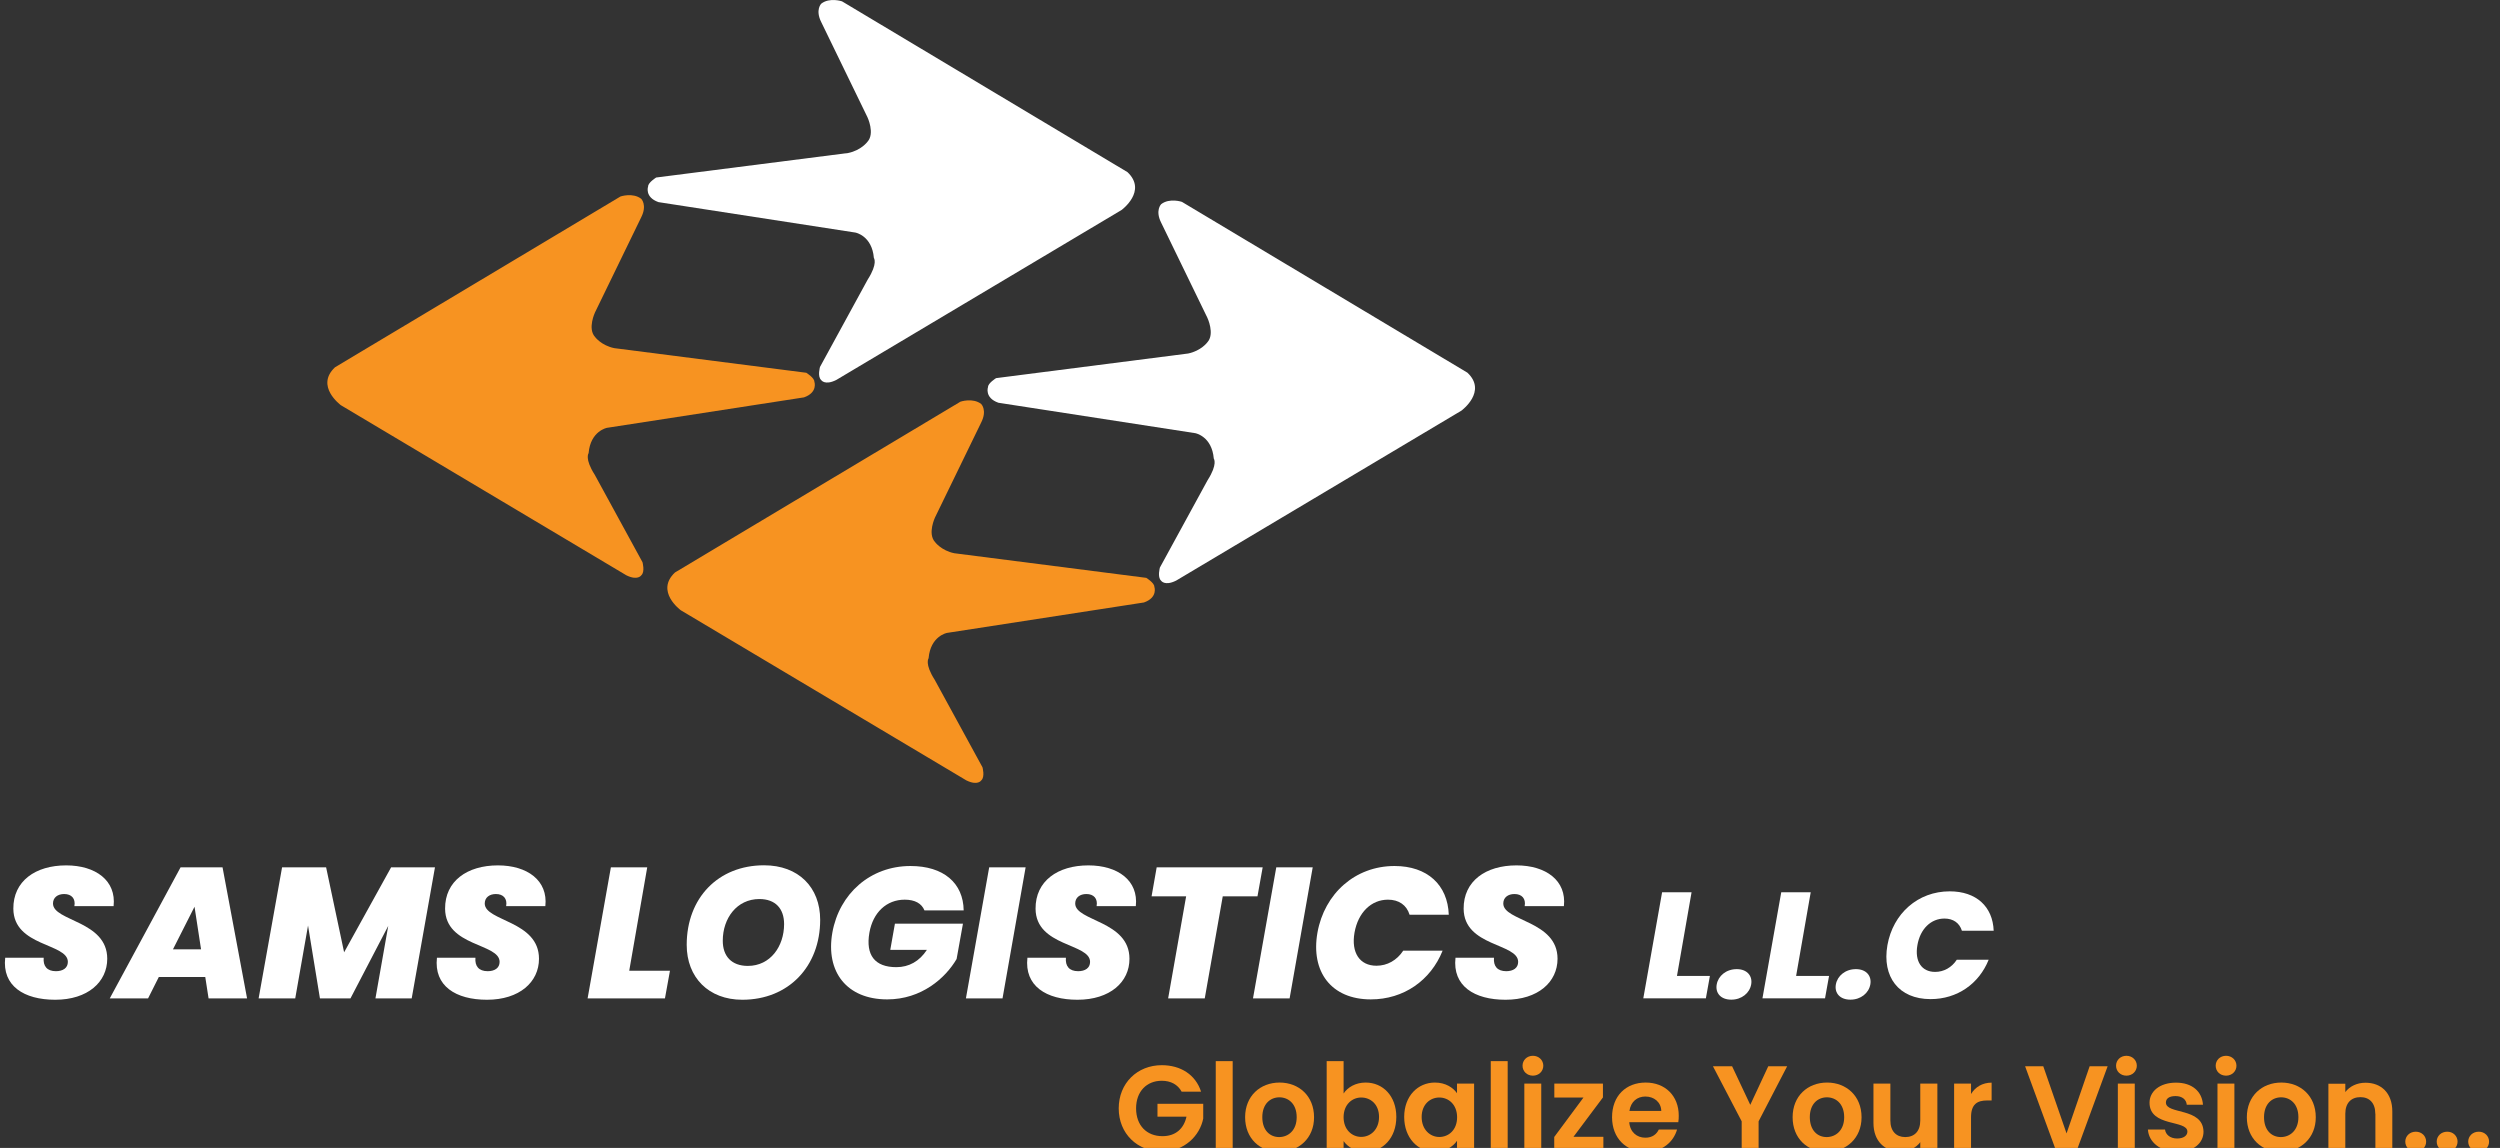
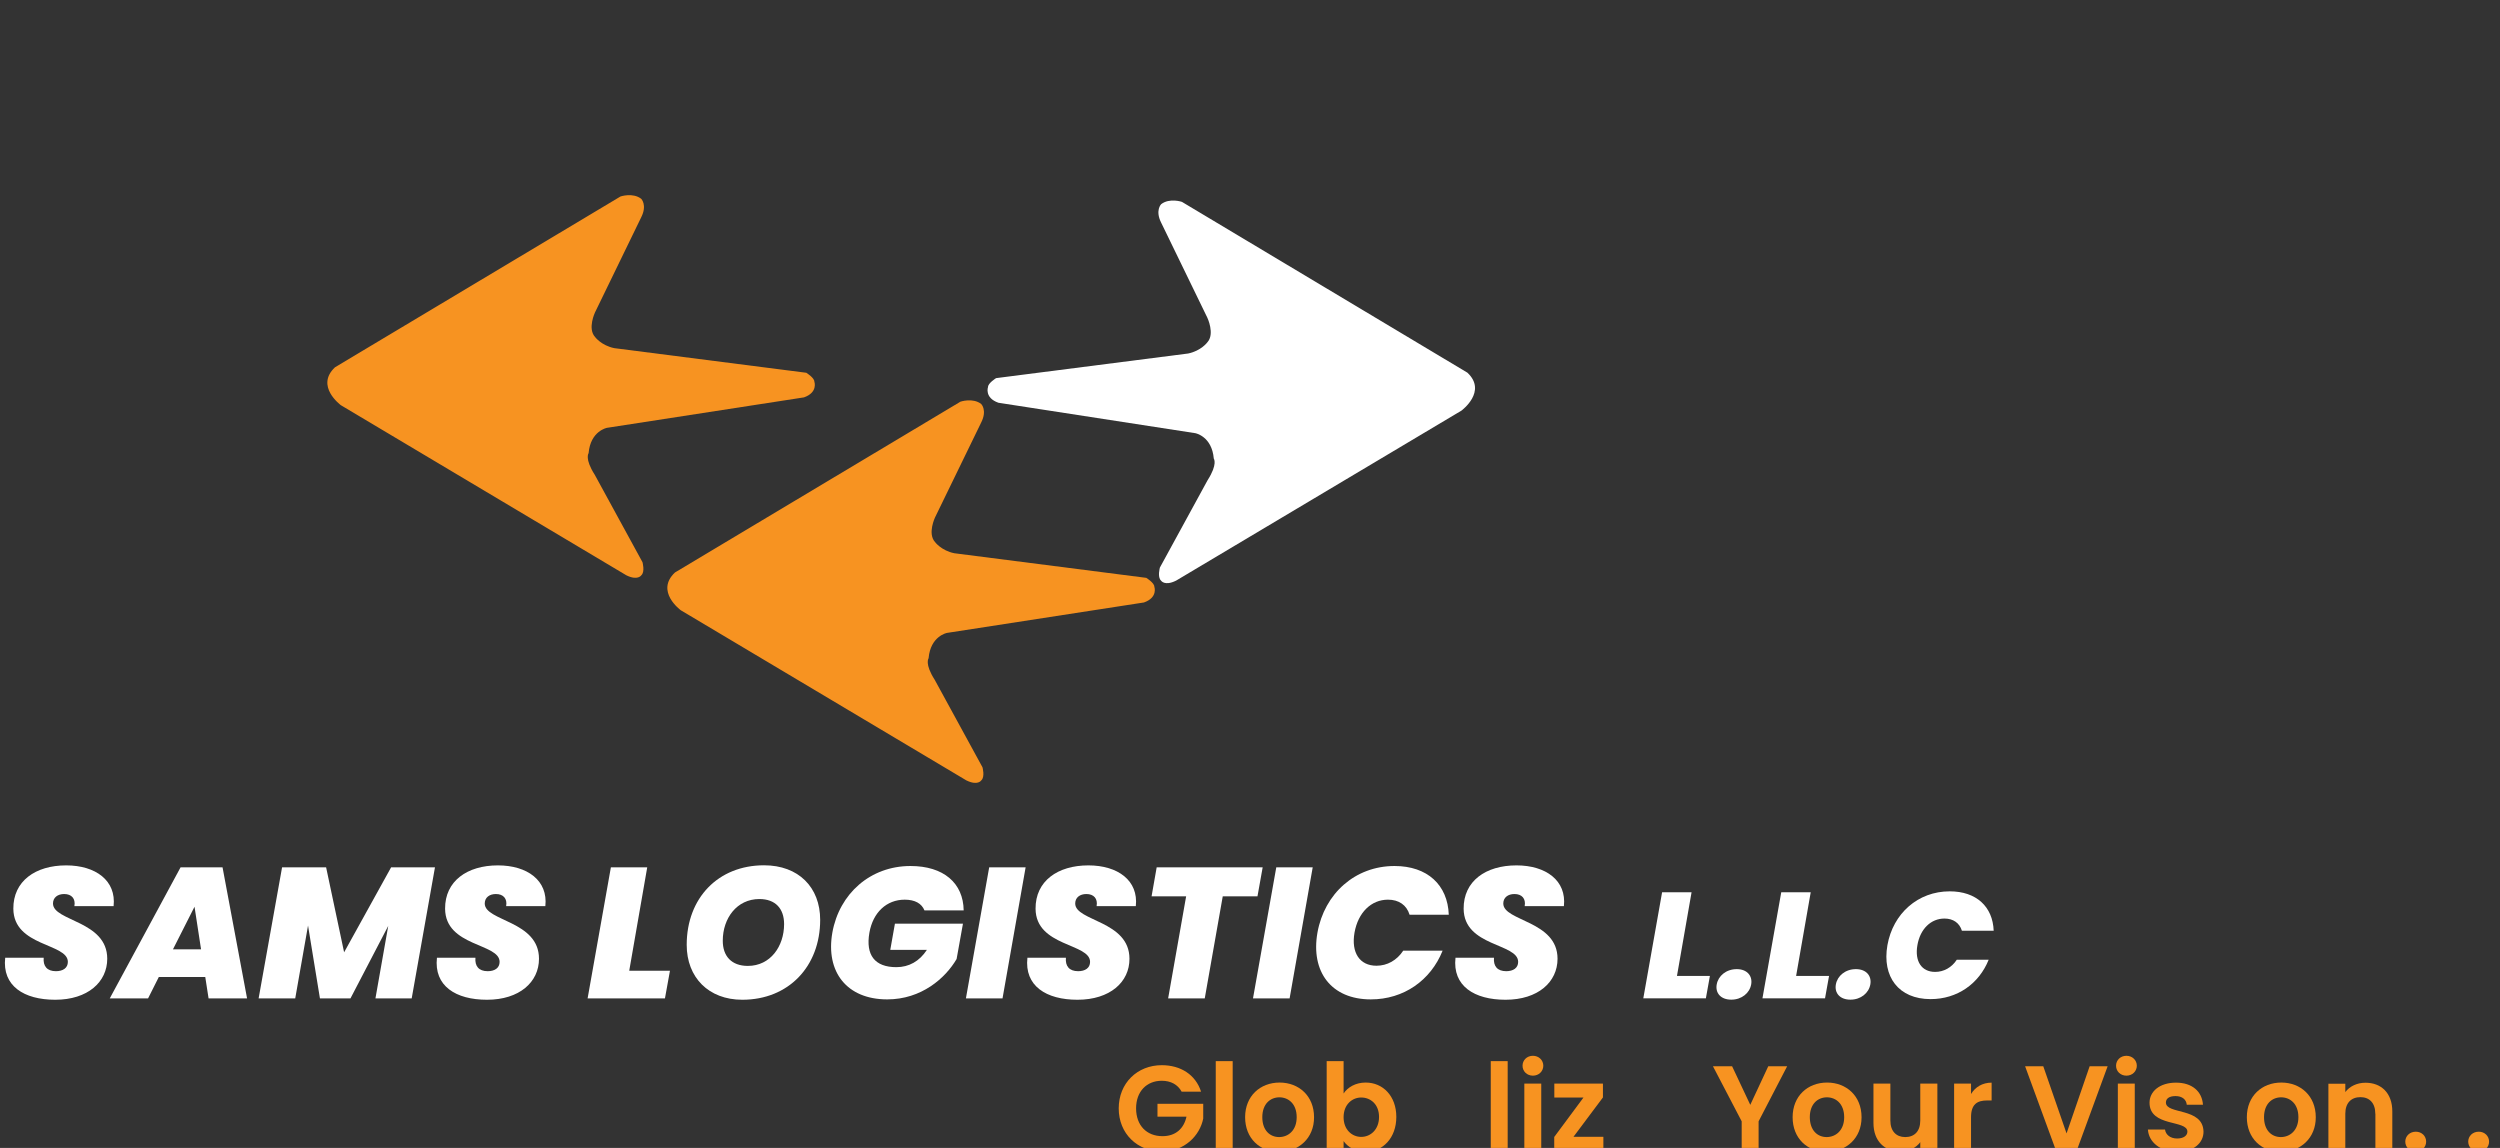
<svg xmlns="http://www.w3.org/2000/svg" version="1.1" id="Layer_1" x="0px" y="0px" viewBox="0 0 2792.7 1282.3" style="enable-background:new 0 0 2792.7 1282.3;" xml:space="preserve">
  <rect x="0" y="0" width="2792.7" height="1282.3" fill="#333333" stroke="none" />
  <style type="text/css">
	.st0{fill:#F79321;}
	.st1{fill:#FFFFFF;}
</style>
  <path class="st0" d="M374.2,410.3l318.9-190.8c0,0,13.8-4.7,23.2,2.6c0,0,6.9,6.9,0,20.6l-51.6,106.2c0,0-8.6,18.1,0,27.5  c0,0,6.9,9.5,21.5,12.5l214.5,27.5c0,0,9,5.6,9,9.9c0,0,4.3,12-11.6,17.6l-220,34c0,0-18.5,3.4-20.6,28.4c0,0-4.7,6,6.9,24.1  l53.3,97.6c0,0,3,10.7-1.3,14.6c0,0-3.9,6.4-16.8,0l-318.9-190C380.6,452.4,351.8,431.4,374.2,410.3z" />
  <path class="st0" d="M754,639.5l318.9-190.8c0,0,13.8-4.7,23.2,2.6c0,0,6.9,6.9,0,20.6L1044.5,578c0,0-8.6,18.1,0,27.5  c0,0,6.9,9.5,21.5,12.5l214.5,27.5c0,0,9,5.6,9,9.9c0,0,4.3,12-11.6,17.6l-220,34c0,0-18.5,3.4-20.6,28.4c0,0-4.7,6,6.9,24.1  l53.3,97.6c0,0,3,10.7-1.3,14.6c0,0-3.9,6.4-16.8,0l-318.9-190C760.4,681.6,731.6,660.6,754,639.5z" />
  <path class="st1" d="M1639.2,416.3l-318.9-190.8c0,0-13.8-4.7-23.2,2.6c0,0-6.9,6.9,0,20.6l51.6,106.2c0,0,8.6,18.1,0,27.5  c0,0-6.9,9.5-21.5,12.5l-214.5,27.5c0,0-9,5.6-9,9.9c0,0-4.3,12,11.6,17.6l220,34c0,0,18.5,3.4,20.6,28.4c0,0,4.7,6-6.9,24.1  l-53.3,97.6c0,0-3,10.7,1.3,14.6c0,0,3.9,6.4,16.8,0l318.9-190C1632.8,458.4,1661.6,437.3,1639.2,416.3z" />
-   <path class="st1" d="M1259.5,192.3L940.6,1.5c0,0-13.8-4.7-23.2,2.6c0,0-6.9,6.9,0,20.6l51.6,106.2c0,0,8.6,18.1,0,27.5  c0,0-6.9,9.5-21.5,12.5L733,198.3c0,0-9,5.6-9,9.9c0,0-4.3,12,11.6,17.6l220,34c0,0,18.5,3.4,20.6,28.4c0,0,4.7,6-6.9,24.1  l-53.3,97.6c0,0-3,10.7,1.3,14.6c0,0,3.9,6.4,16.8,0l318.9-190C1253,234.4,1281.8,213.4,1259.5,192.3z" />
  <g>
    <g>
      <path class="st1" d="M61.7,1116.8c-34.9,0-59.4-15.4-55.9-46.9h43c-0.8,9.3,3.7,15,13.7,15c7.7,0,13.3-3.5,13.3-10.4    c0-21-60.6-16.8-60.9-59.4c-0.2-30.9,24.7-48.4,59-48.4c33,0,56.1,17,53,45.5H83.1c1.5-8.3-3.1-13.5-11.4-13.5    c-7.3,0-12.5,3.9-12.5,10.6c0,19.9,60.6,19.1,60.6,61.7C119.8,1097,98,1116.8,61.7,1116.8z" />
      <path class="st1" d="M229.3,1091.4h-51.9l-12,23.9h-42.8l79.1-146.4h46.9l27.4,146.4h-43L229.3,1091.4z M217.3,1012.9l-24.1,47.6    h31.4L217.3,1012.9z" />
      <path class="st1" d="M315.1,968.9h49.2l20.1,94.9l52.5-94.9h49l-26,146.4h-40.5l14.3-81l-42.2,81h-34.1l-13.3-81.4l-14.3,81.4    h-40.9L315.1,968.9z" />
      <path class="st1" d="M544,1116.8c-34.9,0-59.4-15.4-55.9-46.9h43c-0.8,9.3,3.7,15,13.7,15c7.7,0,13.3-3.5,13.3-10.4    c0-21-60.6-16.8-60.9-59.4c-0.2-30.9,24.7-48.4,59-48.4c33,0,56.1,17,53,45.5h-43.8c1.5-8.3-3.1-13.5-11.4-13.5    c-7.3,0-12.5,3.9-12.5,10.6c0,19.9,60.6,19.1,60.6,61.7C602.1,1097,580.3,1116.8,544,1116.8z" />
      <path class="st1" d="M723,968.9l-20.1,115.5h45.5l-5.6,30.9h-86.4l26-146.4H723z" />
      <path class="st1" d="M829.2,1116.8c-37.6,0-62.1-24.9-62.1-61.3c0-52.5,35.3-88.9,86.4-88.9c38.4,0,62.7,24.5,62.7,60.9    C916.2,1079.6,880.9,1116.8,829.2,1116.8z M835.4,1079c25.3,0,40.5-22,40.5-46.7c0-17.4-9.8-28-27.6-28    c-25.3,0-40.9,21.6-40.9,46.5C807.3,1068,817.1,1079,835.4,1079z" />
      <path class="st1" d="M1017.1,967.4c37,0,59,19.1,59.4,49.6h-43.8c-3.1-7.7-10.6-12-22-12c-20.4,0-35.5,14.3-39.5,36.8    c-4.4,25.1,6,38.6,30.1,38.6c14.1,0,25.8-6.6,34.1-19.3h-40.9l5.2-29.3h76l-7.1,39.5c-12.5,21.4-39.3,45.1-77.5,45.1    c-45.1,0-69-30.7-61.3-74.6C937.6,998.2,972.3,967.4,1017.1,967.4z" />
      <path class="st1" d="M1105,968.9h40.7l-25.8,146.4H1079L1105,968.9z" />
      <path class="st1" d="M1203.6,1116.8c-34.9,0-59.4-15.4-55.9-46.9h43c-0.8,9.3,3.7,15,13.7,15c7.7,0,13.3-3.5,13.3-10.4    c0-21-60.6-16.8-60.9-59.4c-0.2-30.9,24.7-48.4,59-48.4c33,0,56.1,17,53,45.5H1225c1.5-8.3-3.1-13.5-11.4-13.5    c-7.3,0-12.5,3.9-12.5,10.6c0,19.9,60.6,19.1,60.6,61.7C1261.8,1097,1240,1116.8,1203.6,1116.8z" />
      <path class="st1" d="M1292.1,968.9h118.4l-5.8,32.4h-38.8l-20.1,114h-40.9l20.1-114h-38.6L1292.1,968.9z" />
      <path class="st1" d="M1425.7,968.9h40.7l-25.8,146.4h-40.9L1425.7,968.9z" />
      <path class="st1" d="M1557.8,967.4c36.8,0,59.4,21.2,60.6,54.4h-43.8c-3.3-10.8-12-16.8-24.1-16.8c-18.7,0-33.4,14.3-37.4,36.8    c-3.9,22.4,5.8,37,24.5,37c12,0,22.8-6,29.9-16.8h44c-13.3,33.2-43.4,54.4-80.2,54.4c-44,0-67.3-30.7-59.6-74.6    C1479.5,998.2,1513.8,967.4,1557.8,967.4z" />
      <path class="st1" d="M1681.8,1116.8c-34.9,0-59.4-15.4-55.9-46.9h43c-0.8,9.3,3.7,15,13.7,15c7.7,0,13.3-3.5,13.3-10.4    c0-21-60.6-16.8-60.9-59.4c-0.2-30.9,24.7-48.4,59-48.4c33,0,56.1,17,53,45.5h-43.8c1.5-8.3-3.1-13.5-11.4-13.5    c-7.3,0-12.5,3.9-12.5,10.6c0,19.9,60.6,19.1,60.6,61.7C1739.9,1097,1718.1,1116.8,1681.8,1116.8z" />
      <path class="st1" d="M1889.6,996.8l-16.3,93.4h36.8l-4.5,25h-69.9l21-118.5H1889.6z" />
      <path class="st1" d="M1934,1116.7c-11.8,0-18-7.4-16.3-17c1.7-9.6,10.6-17.1,22.4-17.1c11.6,0,17.8,7.6,16.1,17.1    C1954.5,1109.3,1945.6,1116.7,1934,1116.7z" />
      <path class="st1" d="M2022.7,996.8l-16.3,93.4h36.8l-4.5,25h-69.9l21-118.5H2022.7z" />
      <path class="st1" d="M2067.1,1116.7c-11.8,0-18-7.4-16.3-17c1.7-9.6,10.6-17.1,22.4-17.1c11.6,0,17.8,7.6,16.1,17.1    C2087.6,1109.3,2078.7,1116.7,2067.1,1116.7z" />
      <path class="st1" d="M2178,995.7c29.7,0,48.1,17.1,49.1,44h-35.5c-2.7-8.7-9.7-13.6-19.5-13.6c-15.1,0-27.1,11.6-30.2,29.7    c-3.2,18.1,4.7,29.9,19.8,29.9c9.7,0,18.5-4.9,24.2-13.6h35.6c-10.8,26.9-35.1,44-64.9,44c-35.6,0-54.4-24.9-48.2-60.3    C2114.7,1020.5,2142.4,995.7,2178,995.7z" />
    </g>
  </g>
  <g>
    <path class="st0" d="M1341.7,1219.5H1320c-4.3-8-12.2-12.2-22.2-12.2c-16.9,0-28.7,12-28.7,30.8c0,19.2,11.9,31.1,29.5,31.1   c14.6,0,23.9-8.4,26.8-21.8h-32.4V1233h51.1v16.5c-3.8,19.2-21,36.8-46.1,36.8c-27.4,0-48.3-19.9-48.3-48.1   c0-28.3,20.8-48.3,48.1-48.3C1318.9,1189.9,1335.6,1200.5,1341.7,1219.5z" />
    <path class="st0" d="M1358.1,1185.4h18.9v100h-18.9V1185.4z" />
    <path class="st0" d="M1428.9,1286.7c-21.6,0-38-15.1-38-38.7c0-23.7,16.9-38.7,38.5-38.7s38.5,15,38.5,38.7   C1468,1271.5,1450.7,1286.7,1428.9,1286.7z M1428.9,1270.2c10,0,19.6-7.3,19.6-22.2c0-15-9.3-22.2-19.3-22.2   c-10,0-19.1,7.2-19.1,22.2C1410.1,1262.9,1418.8,1270.2,1428.9,1270.2z" />
    <path class="st0" d="M1525.6,1209.3c19.2,0,34.2,15,34.2,38.4s-15,38.9-34.2,38.9c-11.8,0-20.1-5.4-24.7-11.9v10.7h-18.9v-100h18.9   v36.1C1505.5,1214.6,1514.2,1209.3,1525.6,1209.3z M1520.6,1226c-10.1,0-19.7,7.8-19.7,22s9.6,22,19.7,22   c10.3,0,19.9-8.1,19.9-22.3S1530.9,1226,1520.6,1226z" />
-     <path class="st0" d="M1602.9,1209.3c12,0,20.3,5.7,24.7,11.9v-10.7h19.1v74.9h-19.1v-11c-4.5,6.5-13,12.2-24.9,12.2   c-18.9,0-34.1-15.5-34.1-38.9S1583.9,1209.3,1602.9,1209.3z M1607.8,1226c-10.1,0-19.7,7.6-19.7,21.8s9.6,22.3,19.7,22.3   c10.4,0,19.9-7.8,19.9-22S1618.2,1226,1607.8,1226z" />
    <path class="st0" d="M1665.3,1185.4h18.9v100h-18.9V1185.4z" />
    <path class="st0" d="M1700.8,1190.5c0-6.2,4.9-11.1,11.6-11.1c6.6,0,11.6,4.9,11.6,11.1s-5,11.1-11.6,11.1   C1705.7,1201.6,1700.8,1196.7,1700.8,1190.5z M1702.8,1210.5h18.9v74.9h-18.9V1210.5z" />
    <path class="st0" d="M1790.7,1225.8l-33,44.1h33.4v15.5h-54.9v-15.3l32.7-44.1h-32.6v-15.5h54.3V1225.8z" />
-     <path class="st0" d="M1838.4,1286.7c-21.8,0-37.6-15.1-37.6-38.7c0-23.7,15.4-38.7,37.6-38.7c21.6,0,36.9,14.7,36.9,37   c0,2.4-0.1,4.9-0.5,7.3H1820c0.9,11.1,8.5,17.3,18,17.3c8.1,0,12.6-4.1,15-9.1h20.4C1869.4,1275.7,1857,1286.7,1838.4,1286.7z    M1820.2,1241h35.6c-0.3-9.9-8.1-16.1-17.8-16.1C1828.8,1224.9,1821.7,1230.7,1820.2,1241z" />
    <path class="st0" d="M1913.5,1191.1h21.4l20.3,43.1l20.1-43.1h21.1l-31.9,61.5v32.9h-18.9v-32.9L1913.5,1191.1z" />
    <path class="st0" d="M2040.5,1286.7c-21.6,0-38-15.1-38-38.7c0-23.7,16.9-38.7,38.5-38.7s38.5,15,38.5,38.7   C2079.6,1271.5,2062.3,1286.7,2040.5,1286.7z M2040.5,1270.2c10,0,19.6-7.3,19.6-22.2c0-15-9.3-22.2-19.3-22.2   c-10,0-19.1,7.2-19.1,22.2C2021.8,1262.9,2030.4,1270.2,2040.5,1270.2z" />
    <path class="st0" d="M2164.2,1285.4h-19.1v-9.5c-4.7,6.4-13,10.4-22.3,10.4c-17.4,0-30-11.4-30-31.9v-43.9h18.9v41.2   c0,12,6.6,18.5,16.6,18.5c10.3,0,16.8-6.5,16.8-18.5v-41.2h19.1V1285.4z" />
    <path class="st0" d="M2201.8,1285.4h-18.9v-74.9h18.9v11.6c4.7-7.7,12.6-12.7,23-12.7v19.9h-5c-11.2,0-18,4.3-18,18.8V1285.4z" />
    <path class="st0" d="M2334.3,1191.1h20.1l-34.6,94.4h-23l-34.6-94.4h20.3l26,75L2334.3,1191.1z" />
    <path class="st0" d="M2363.8,1190.5c0-6.2,4.9-11.1,11.6-11.1c6.6,0,11.6,4.9,11.6,11.1s-5,11.1-11.6,11.1   C2368.7,1201.6,2363.8,1196.7,2363.8,1190.5z M2365.8,1210.5h18.9v74.9h-18.9V1210.5z" />
    <path class="st0" d="M2432.1,1286.7c-18.8,0-31.9-11-32.7-24.9h19.1c0.7,5.7,5.9,10,13.5,10c7.4,0,11.5-3.4,11.5-7.7   c0-13.4-42.3-4.9-42.3-32.3c0-12.4,11.1-22.4,29.6-22.4c18.1,0,29.1,9.9,30.1,24.7h-18.1c-0.5-5.8-5.1-9.7-12.6-9.7   c-7,0-10.7,2.8-10.7,7.2c0,13.7,41.5,5.1,42,32.6C2461.5,1276.9,2450.3,1286.7,2432.1,1286.7z" />
-     <path class="st0" d="M2475.1,1190.5c0-6.2,4.9-11.1,11.6-11.1c6.6,0,11.6,4.9,11.6,11.1s-5,11.1-11.6,11.1   C2479.9,1201.6,2475.1,1196.7,2475.1,1190.5z M2477.1,1210.5h18.9v74.9h-18.9V1210.5z" />
    <path class="st0" d="M2547.9,1286.7c-21.6,0-38-15.1-38-38.7c0-23.7,16.9-38.7,38.5-38.7s38.5,15,38.5,38.7   C2587,1271.5,2569.7,1286.7,2547.9,1286.7z M2547.9,1270.2c10,0,19.6-7.3,19.6-22.2c0-15-9.3-22.2-19.3-22.2   c-10,0-19.1,7.2-19.1,22.2C2529.1,1262.9,2537.8,1270.2,2547.9,1270.2z" />
    <path class="st0" d="M2653.4,1244.1c0-12-6.6-18.5-16.6-18.5c-10.3,0-16.9,6.5-16.9,18.5v41.4h-18.9v-74.9h18.9v9.3   c4.9-6.4,13-10.4,22.6-10.4c17.4,0,29.9,11.4,29.9,32v43.9h-18.9V1244.1z" />
    <path class="st0" d="M2698.7,1286.4c-6.9,0-11.8-4.9-11.8-11.1s4.9-11.1,11.8-11.1c6.6,0,11.5,4.9,11.5,11.1   S2705.3,1286.4,2698.7,1286.4z" />
-     <path class="st0" d="M2733.8,1286.4c-6.9,0-11.8-4.9-11.8-11.1s4.9-11.1,11.8-11.1c6.6,0,11.5,4.9,11.5,11.1   S2740.4,1286.4,2733.8,1286.4z" />
    <path class="st0" d="M2769,1286.4c-6.9,0-11.8-4.9-11.8-11.1s4.9-11.1,11.8-11.1c6.6,0,11.5,4.9,11.5,11.1   S2775.6,1286.4,2769,1286.4z" />
  </g>
</svg>